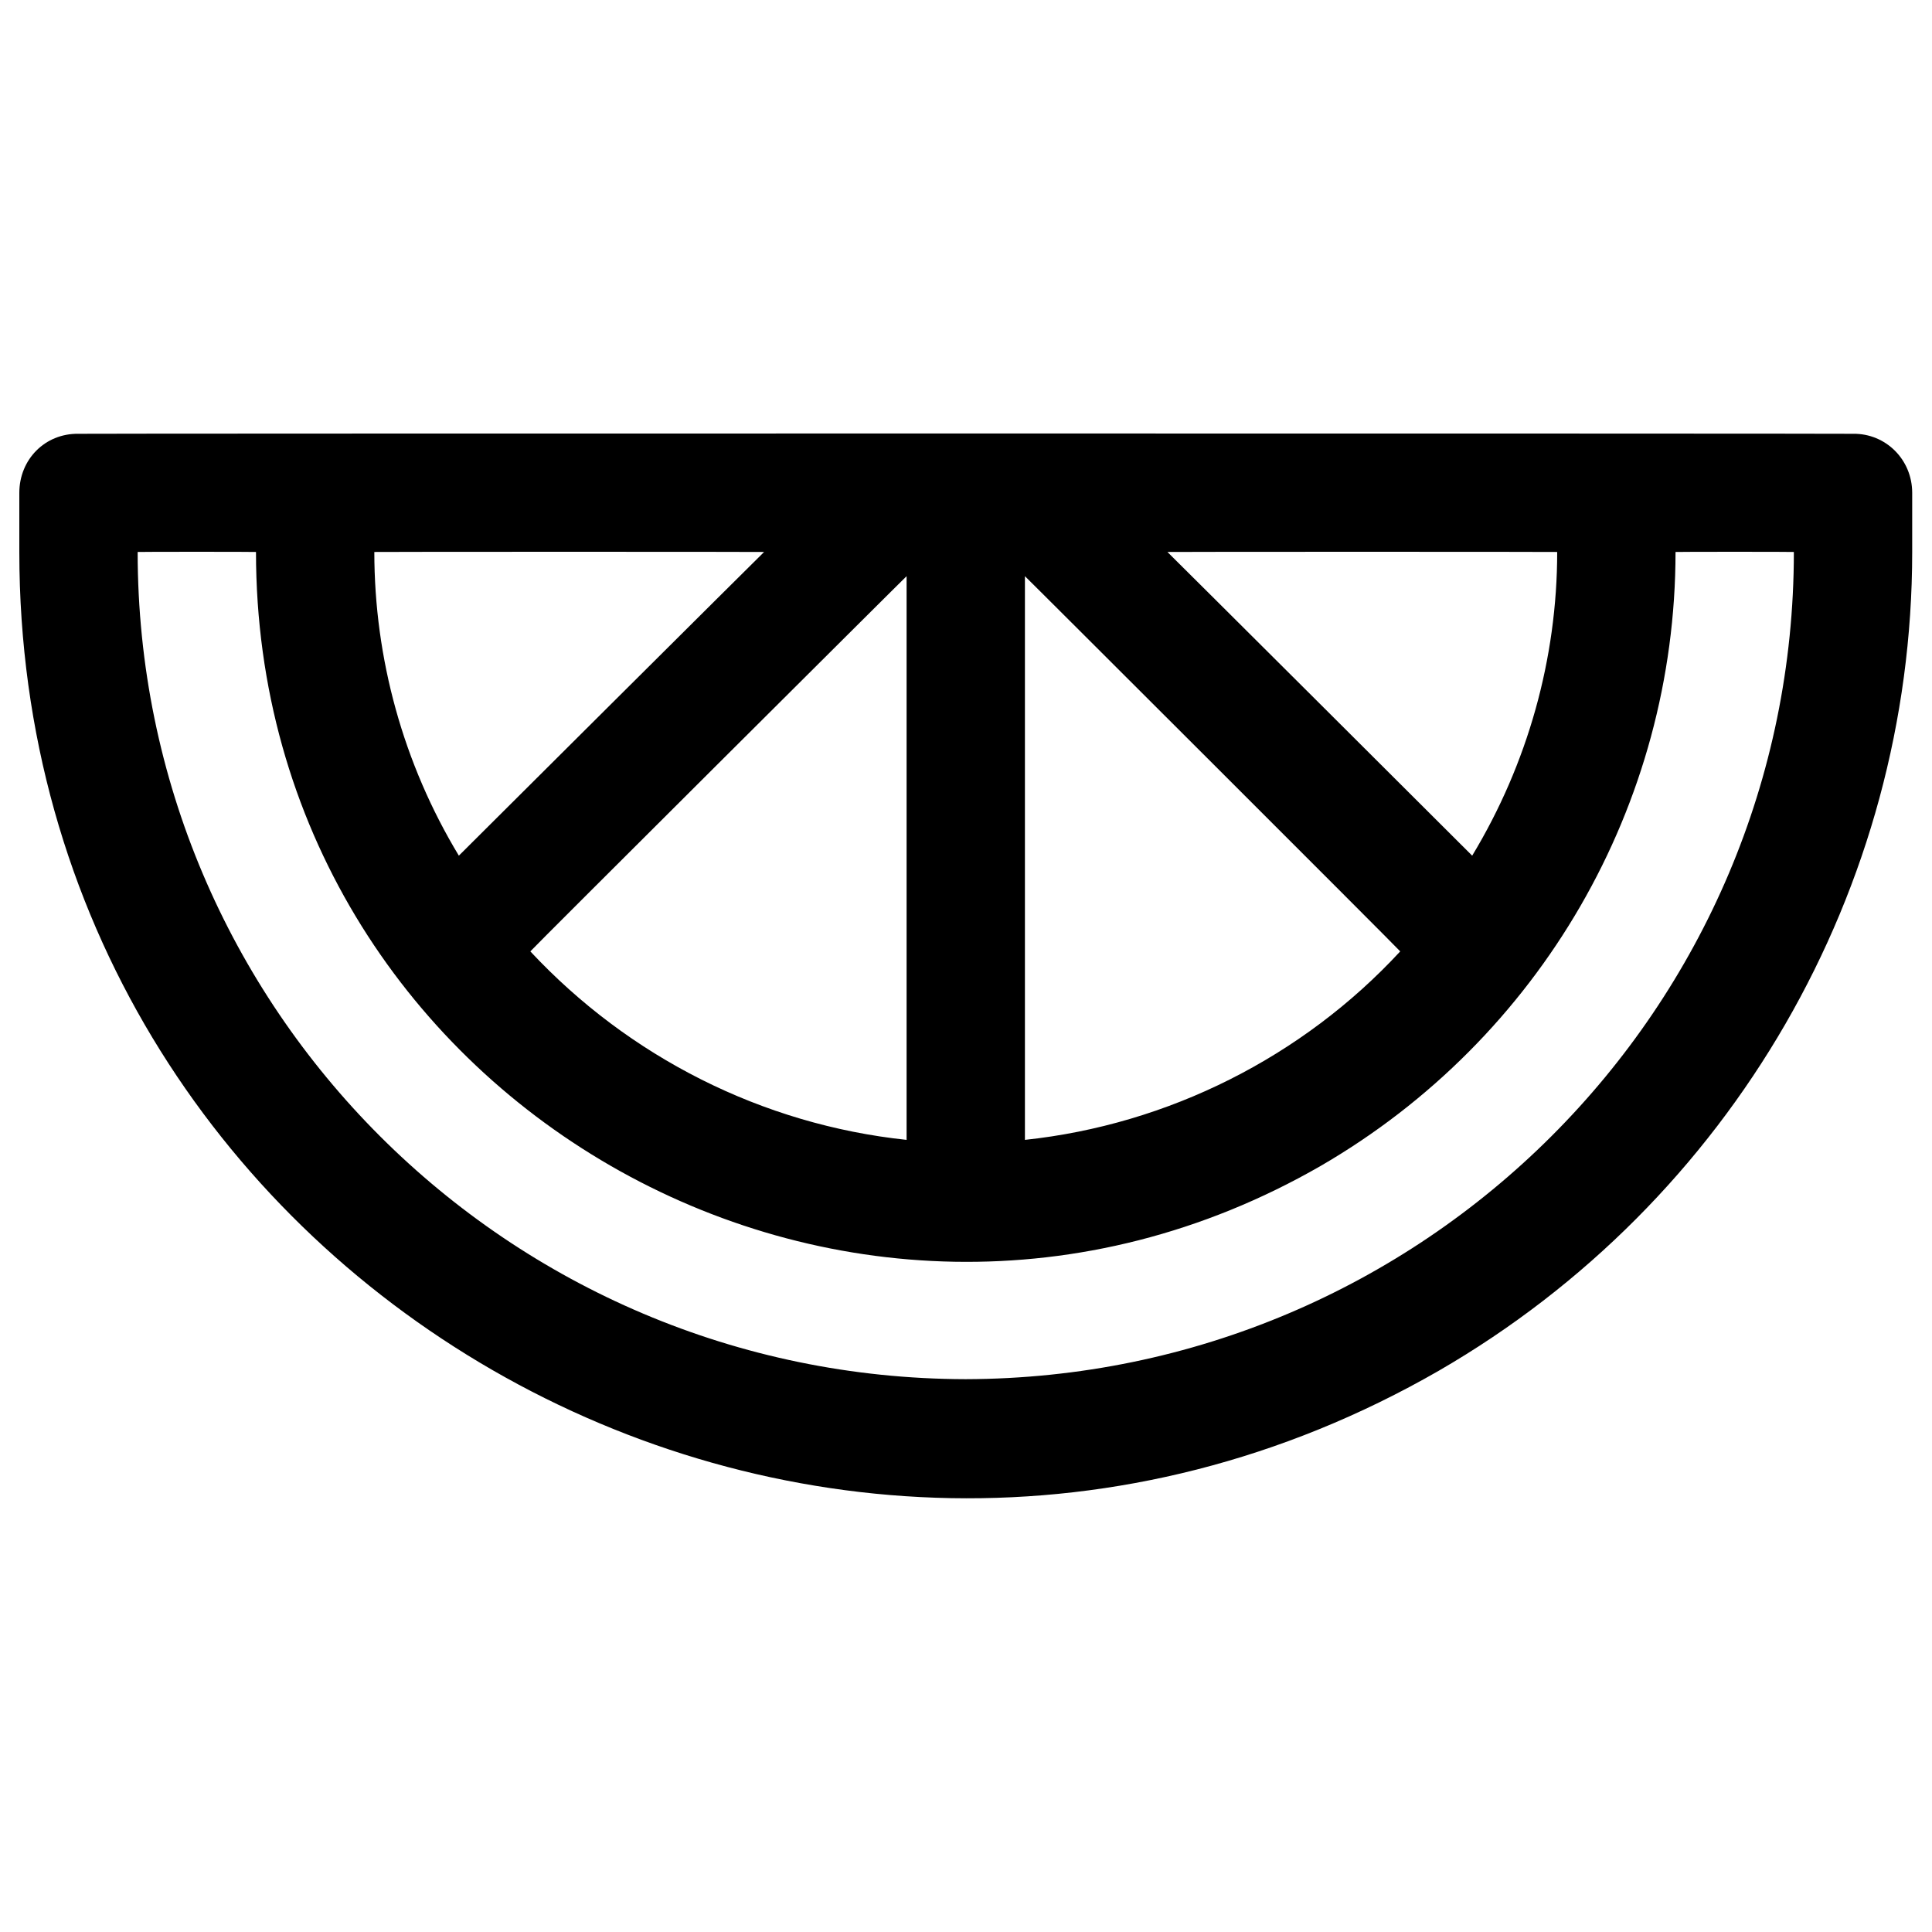
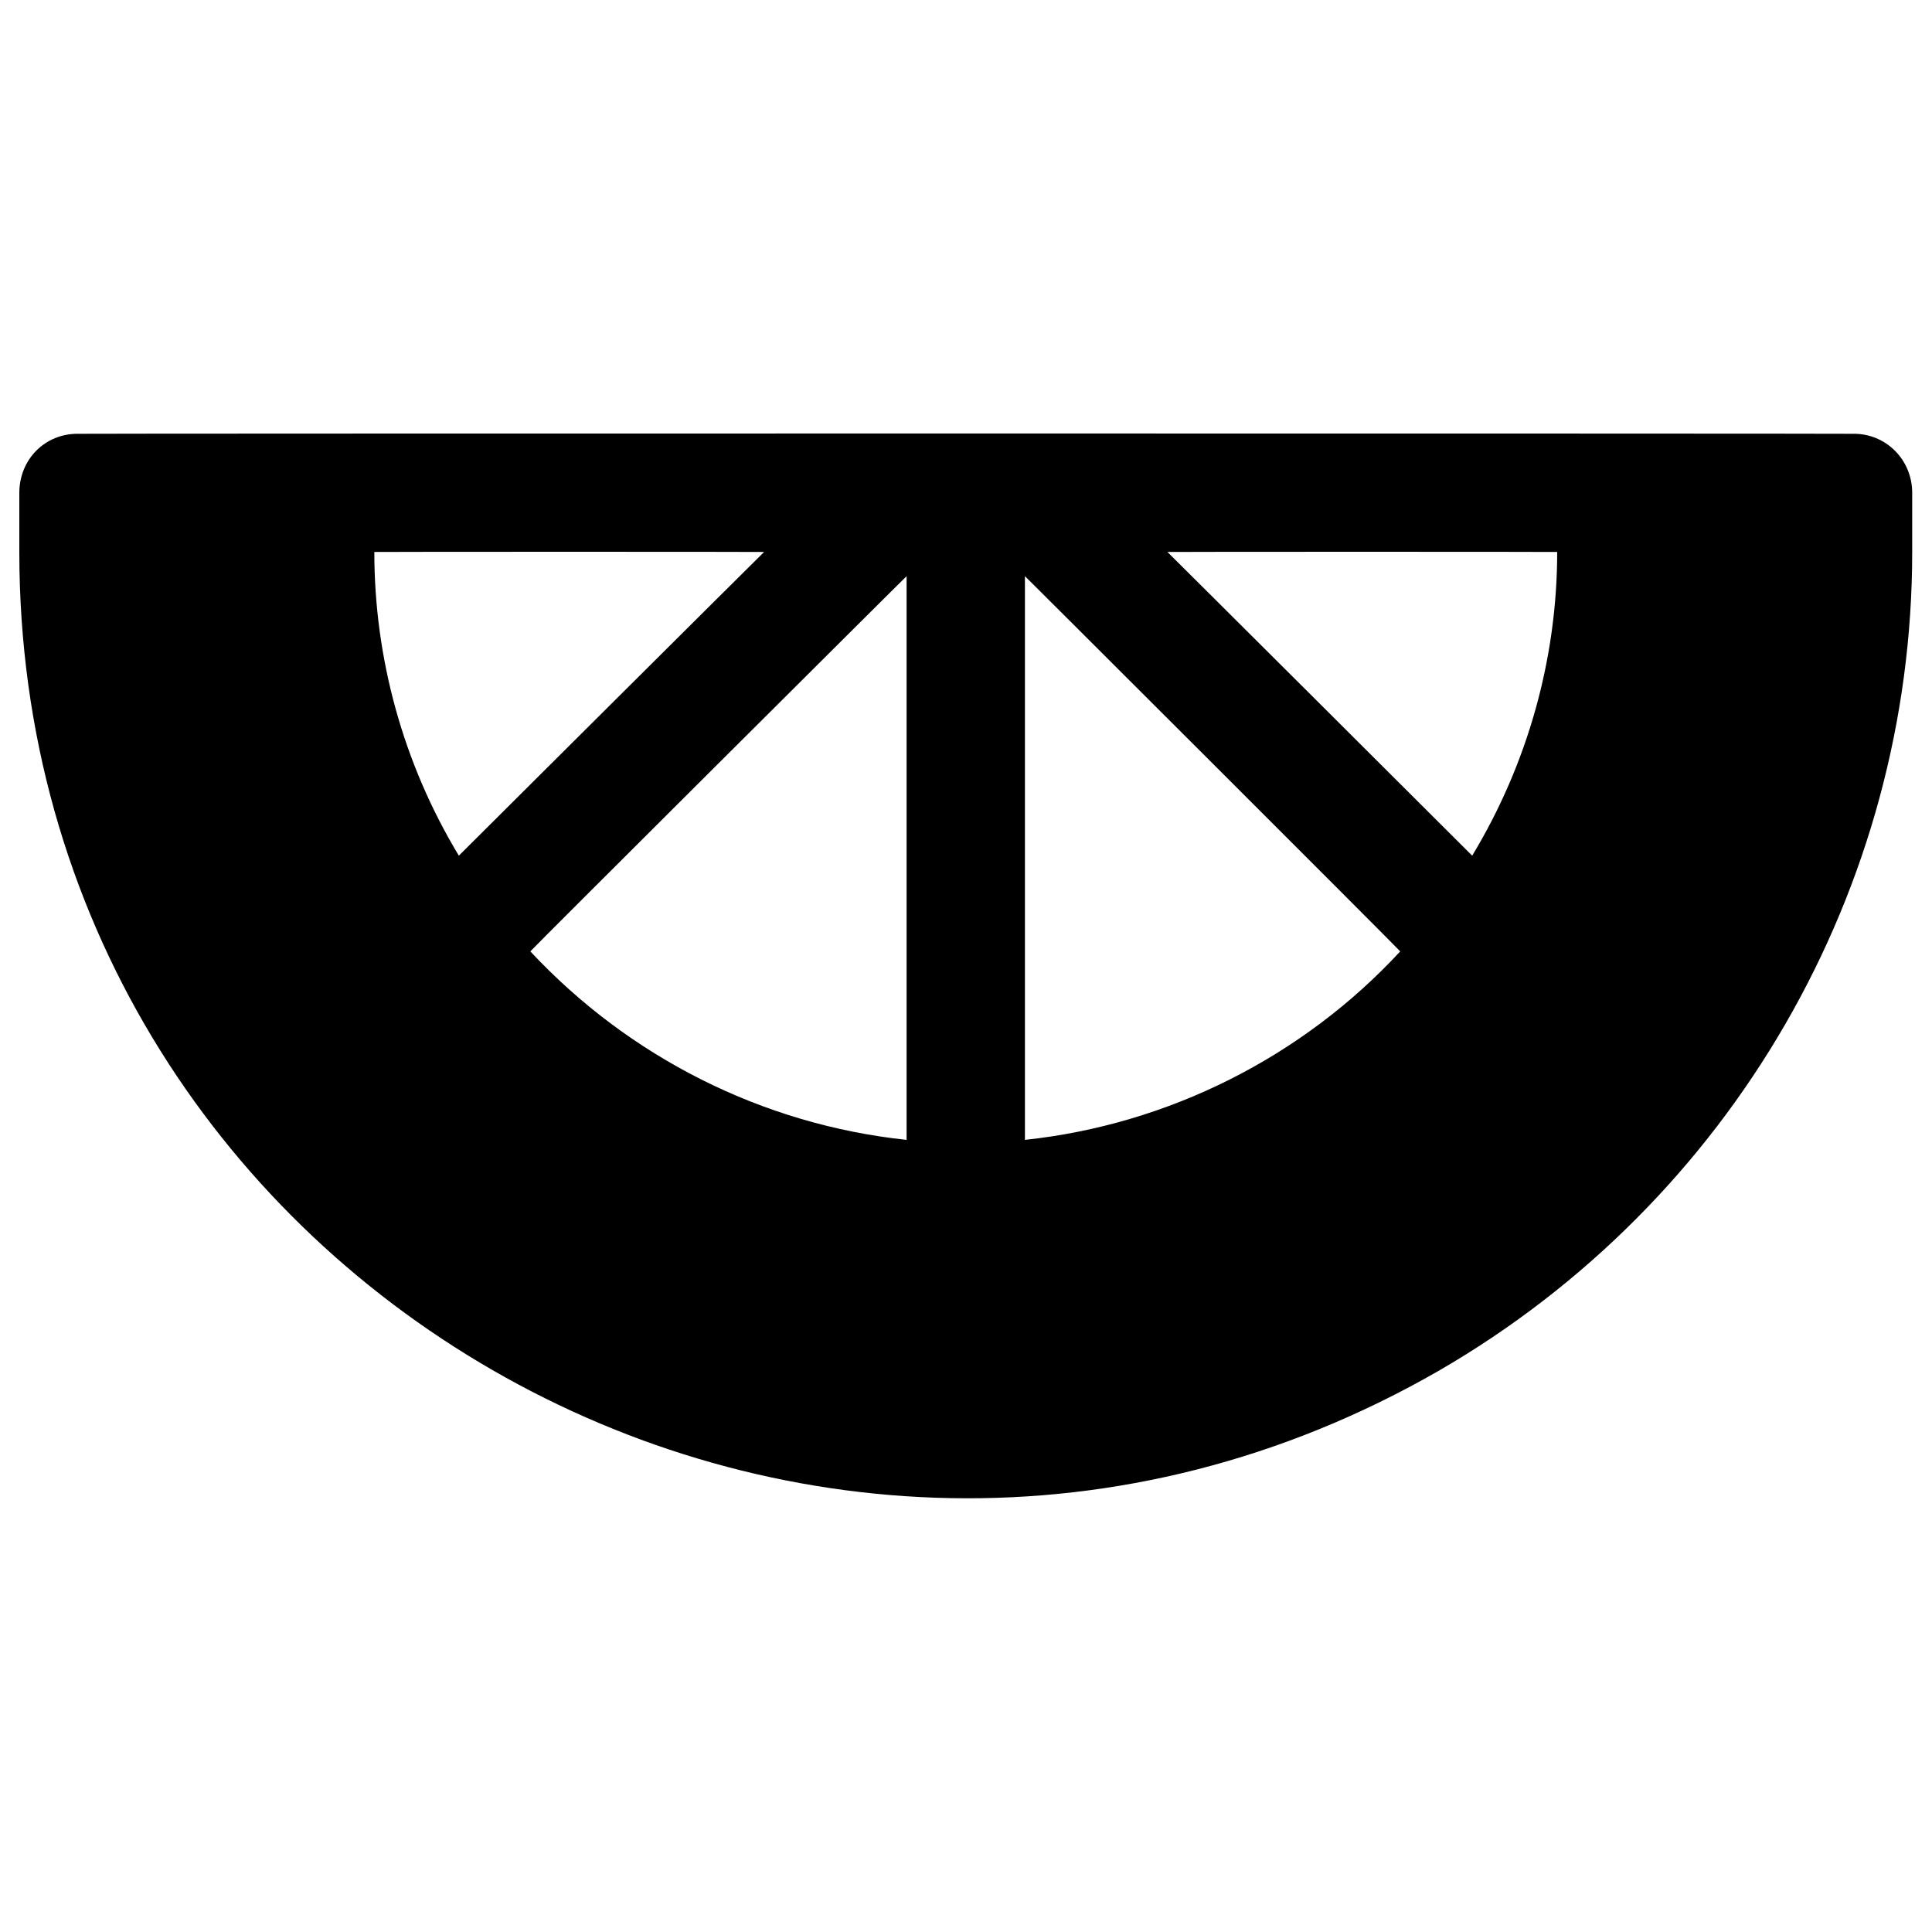
<svg xmlns="http://www.w3.org/2000/svg" version="1.1" width="100%" height="100%" id="svgWorkerArea" viewBox="0 0 400 400" style="background: white;">
  <defs id="defsdoc">
    <pattern id="patternBool" x="0" y="0" width="10" height="10" patternUnits="userSpaceOnUse" patternTransform="rotate(35)">
-       <circle cx="5" cy="5" r="4" style="stroke: none;fill: #ff000070;" />
-     </pattern>
+       </pattern>
  </defs>
  <g id="fileImp-527222034" class="cosito">
-     <path id="pathImp-583750676" class="grouped" d="M383.7 89.811C383.7 89.73 16.2 89.73 16.2 89.811 9.3 89.73 4 95.129 4 102.045 4 101.93 4 114.23 4 114.278 4 264.829 167.3 358.93 297.9 283.788 358.5 248.73 395.9 184.03 395.9 114.278 395.9 114.23 395.9 101.93 395.9 102.045 395.9 95.129 390.4 89.73 383.7 89.811 383.7 89.73 383.7 89.73 383.7 89.811M322.4 114.278C322.4 136.329 316.3 158.13 304.8 177.157 304.8 177.13 241.7 114.23 241.7 114.278 241.7 114.23 322.4 114.23 322.4 114.278M212.2 119.294C212.2 119.23 289.9 196.829 289.9 196.975 269.7 218.829 241.9 232.829 212.2 235.999 212.2 235.829 212.2 119.23 212.2 119.294M158.2 114.278C158.2 114.23 95 177.13 95 177.157 83.5 158.13 77.5 136.329 77.5 114.278 77.5 114.23 158.2 114.23 158.2 114.278M187.7 119.294C187.7 119.23 187.7 235.829 187.7 235.999 157.8 232.829 130.2 218.829 109.8 196.975 109.8 196.829 187.7 119.23 187.7 119.294M199.9 285.544C105.2 285.329 28.5 208.73 28.5 114.278 28.5 114.23 53 114.23 53 114.278 53 227.23 175.3 297.829 273.4 241.41 318.9 215.03 346.9 166.63 346.9 114.278 346.9 114.23 371.4 114.23 371.4 114.278 371.4 208.73 294.7 285.329 199.9 285.544 199.9 285.329 199.9 285.329 199.9 285.544" />
+     <path id="pathImp-583750676" class="grouped" d="M383.7 89.811C383.7 89.73 16.2 89.73 16.2 89.811 9.3 89.73 4 95.129 4 102.045 4 101.93 4 114.23 4 114.278 4 264.829 167.3 358.93 297.9 283.788 358.5 248.73 395.9 184.03 395.9 114.278 395.9 114.23 395.9 101.93 395.9 102.045 395.9 95.129 390.4 89.73 383.7 89.811 383.7 89.73 383.7 89.73 383.7 89.811M322.4 114.278C322.4 136.329 316.3 158.13 304.8 177.157 304.8 177.13 241.7 114.23 241.7 114.278 241.7 114.23 322.4 114.23 322.4 114.278M212.2 119.294C212.2 119.23 289.9 196.829 289.9 196.975 269.7 218.829 241.9 232.829 212.2 235.999 212.2 235.829 212.2 119.23 212.2 119.294M158.2 114.278C158.2 114.23 95 177.13 95 177.157 83.5 158.13 77.5 136.329 77.5 114.278 77.5 114.23 158.2 114.23 158.2 114.278M187.7 119.294C187.7 119.23 187.7 235.829 187.7 235.999 157.8 232.829 130.2 218.829 109.8 196.975 109.8 196.829 187.7 119.23 187.7 119.294M199.9 285.544" />
  </g>
</svg>